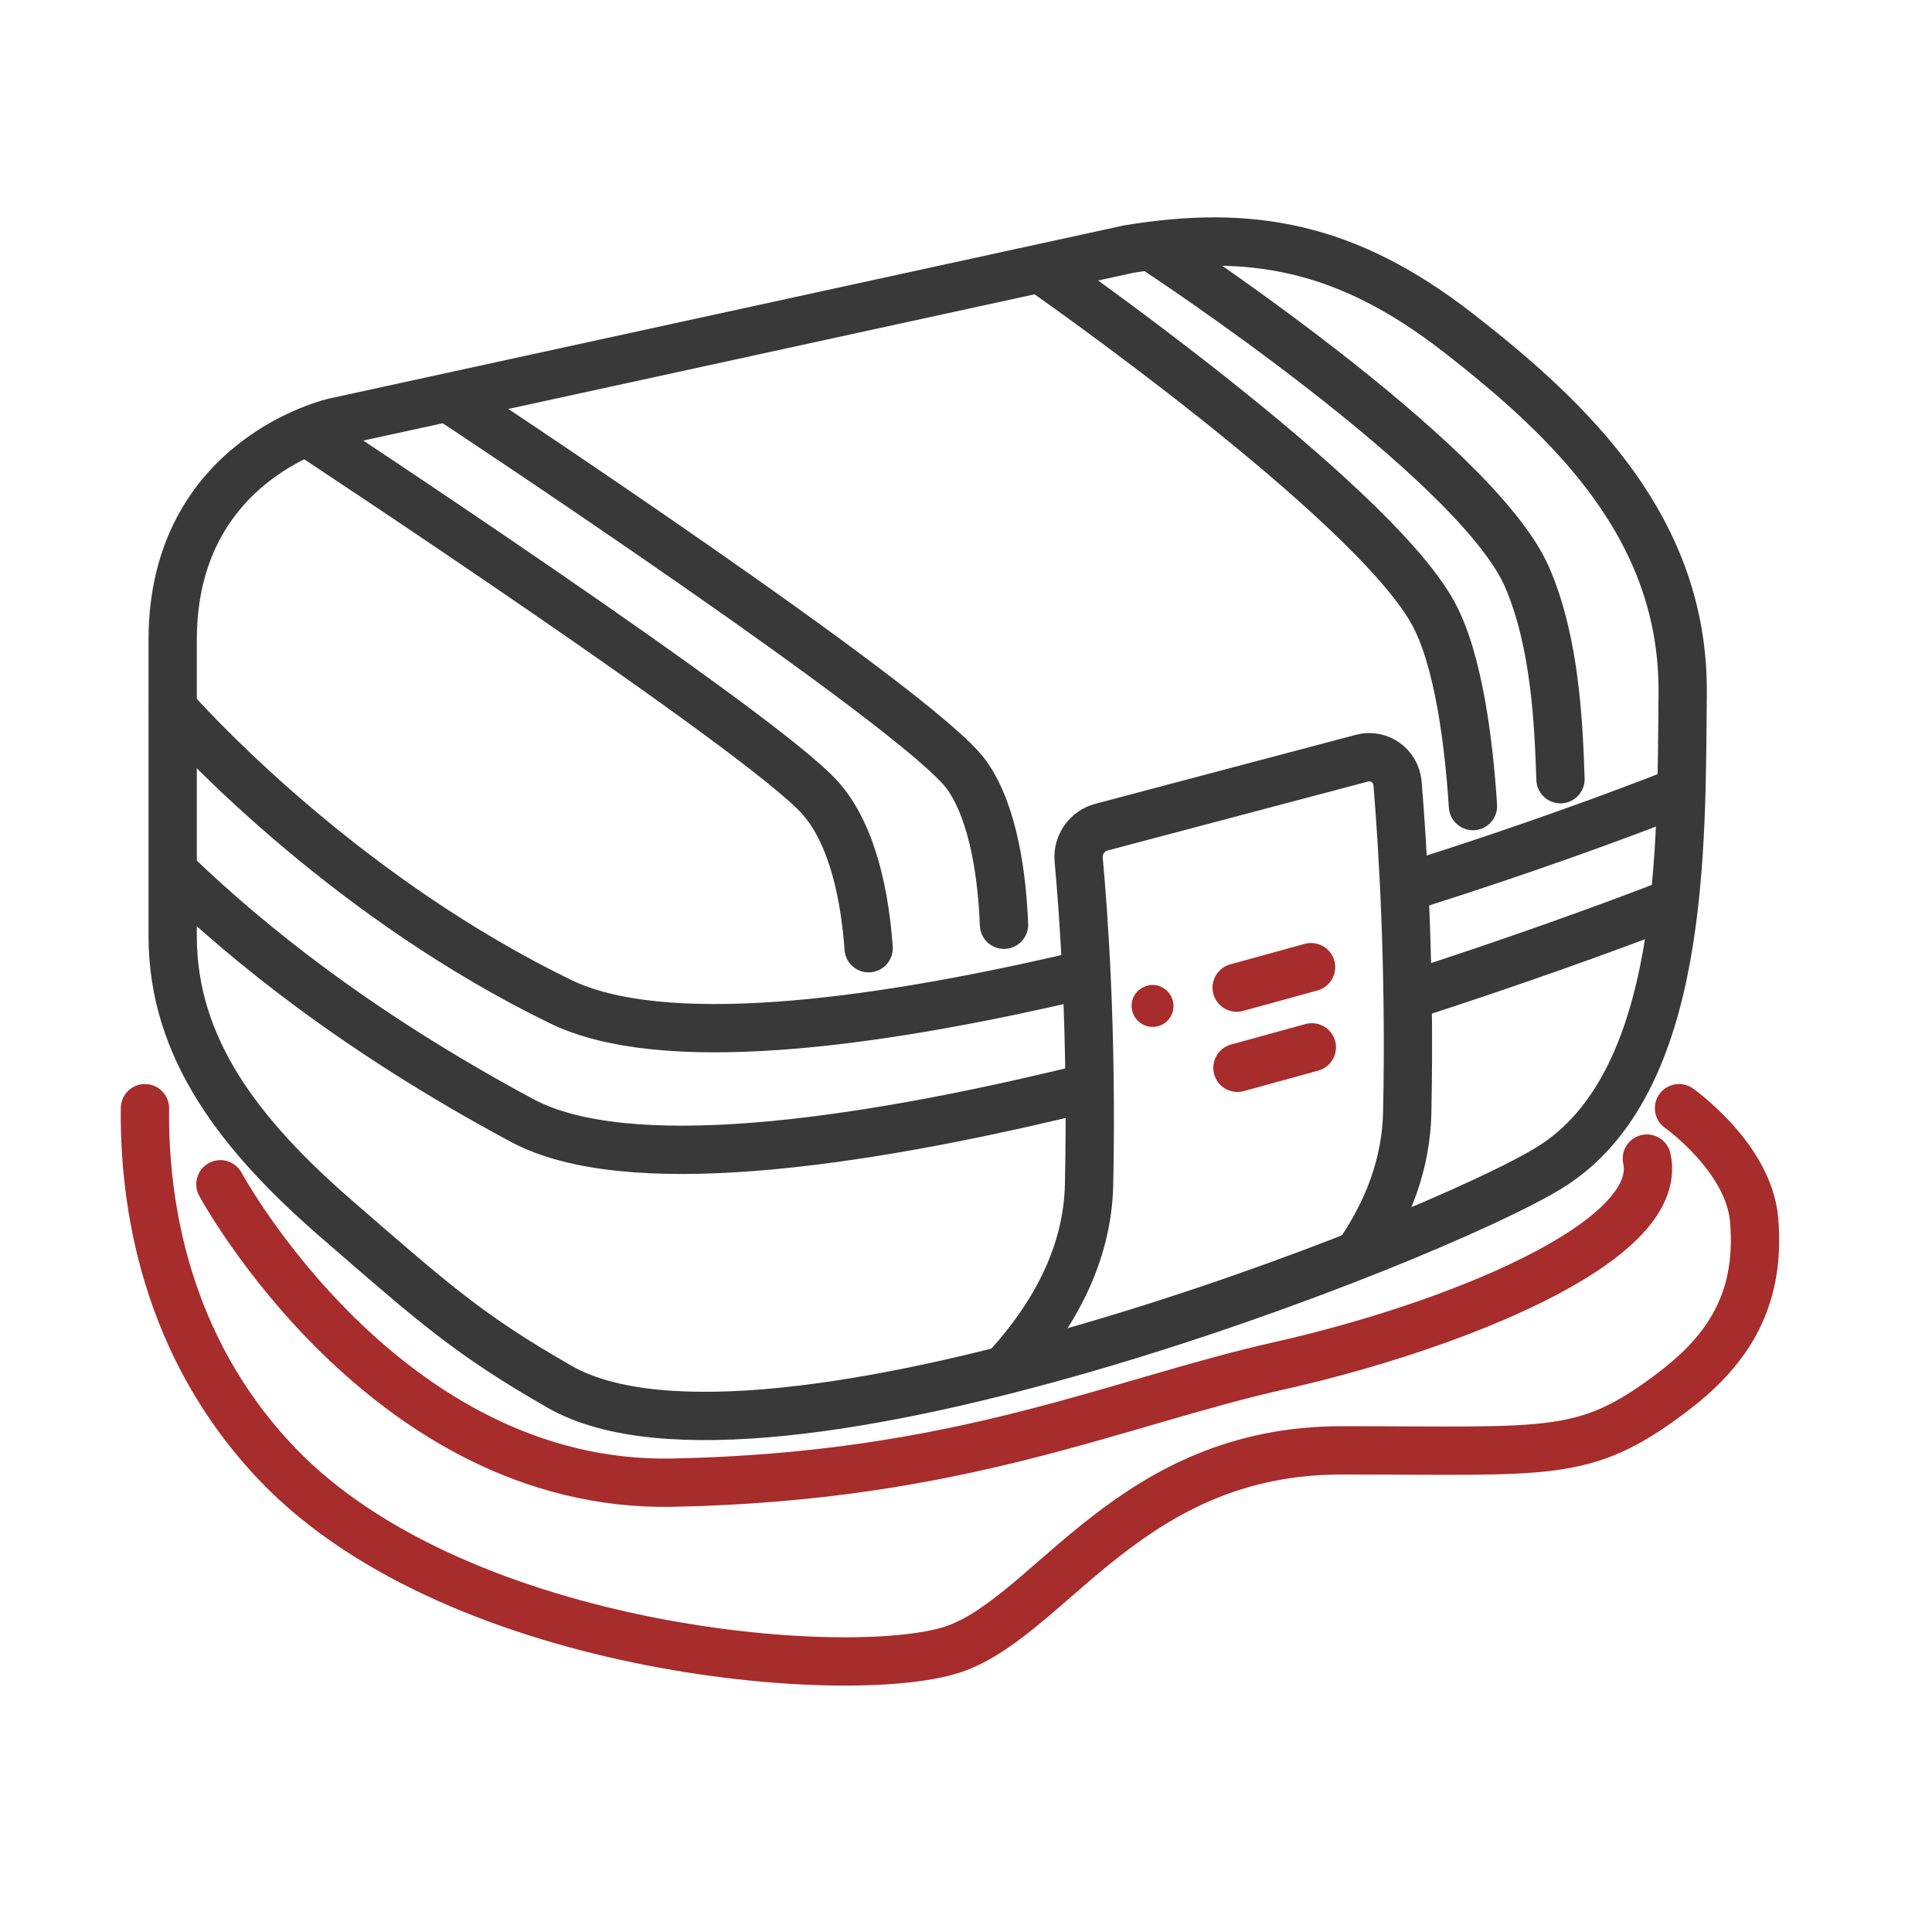
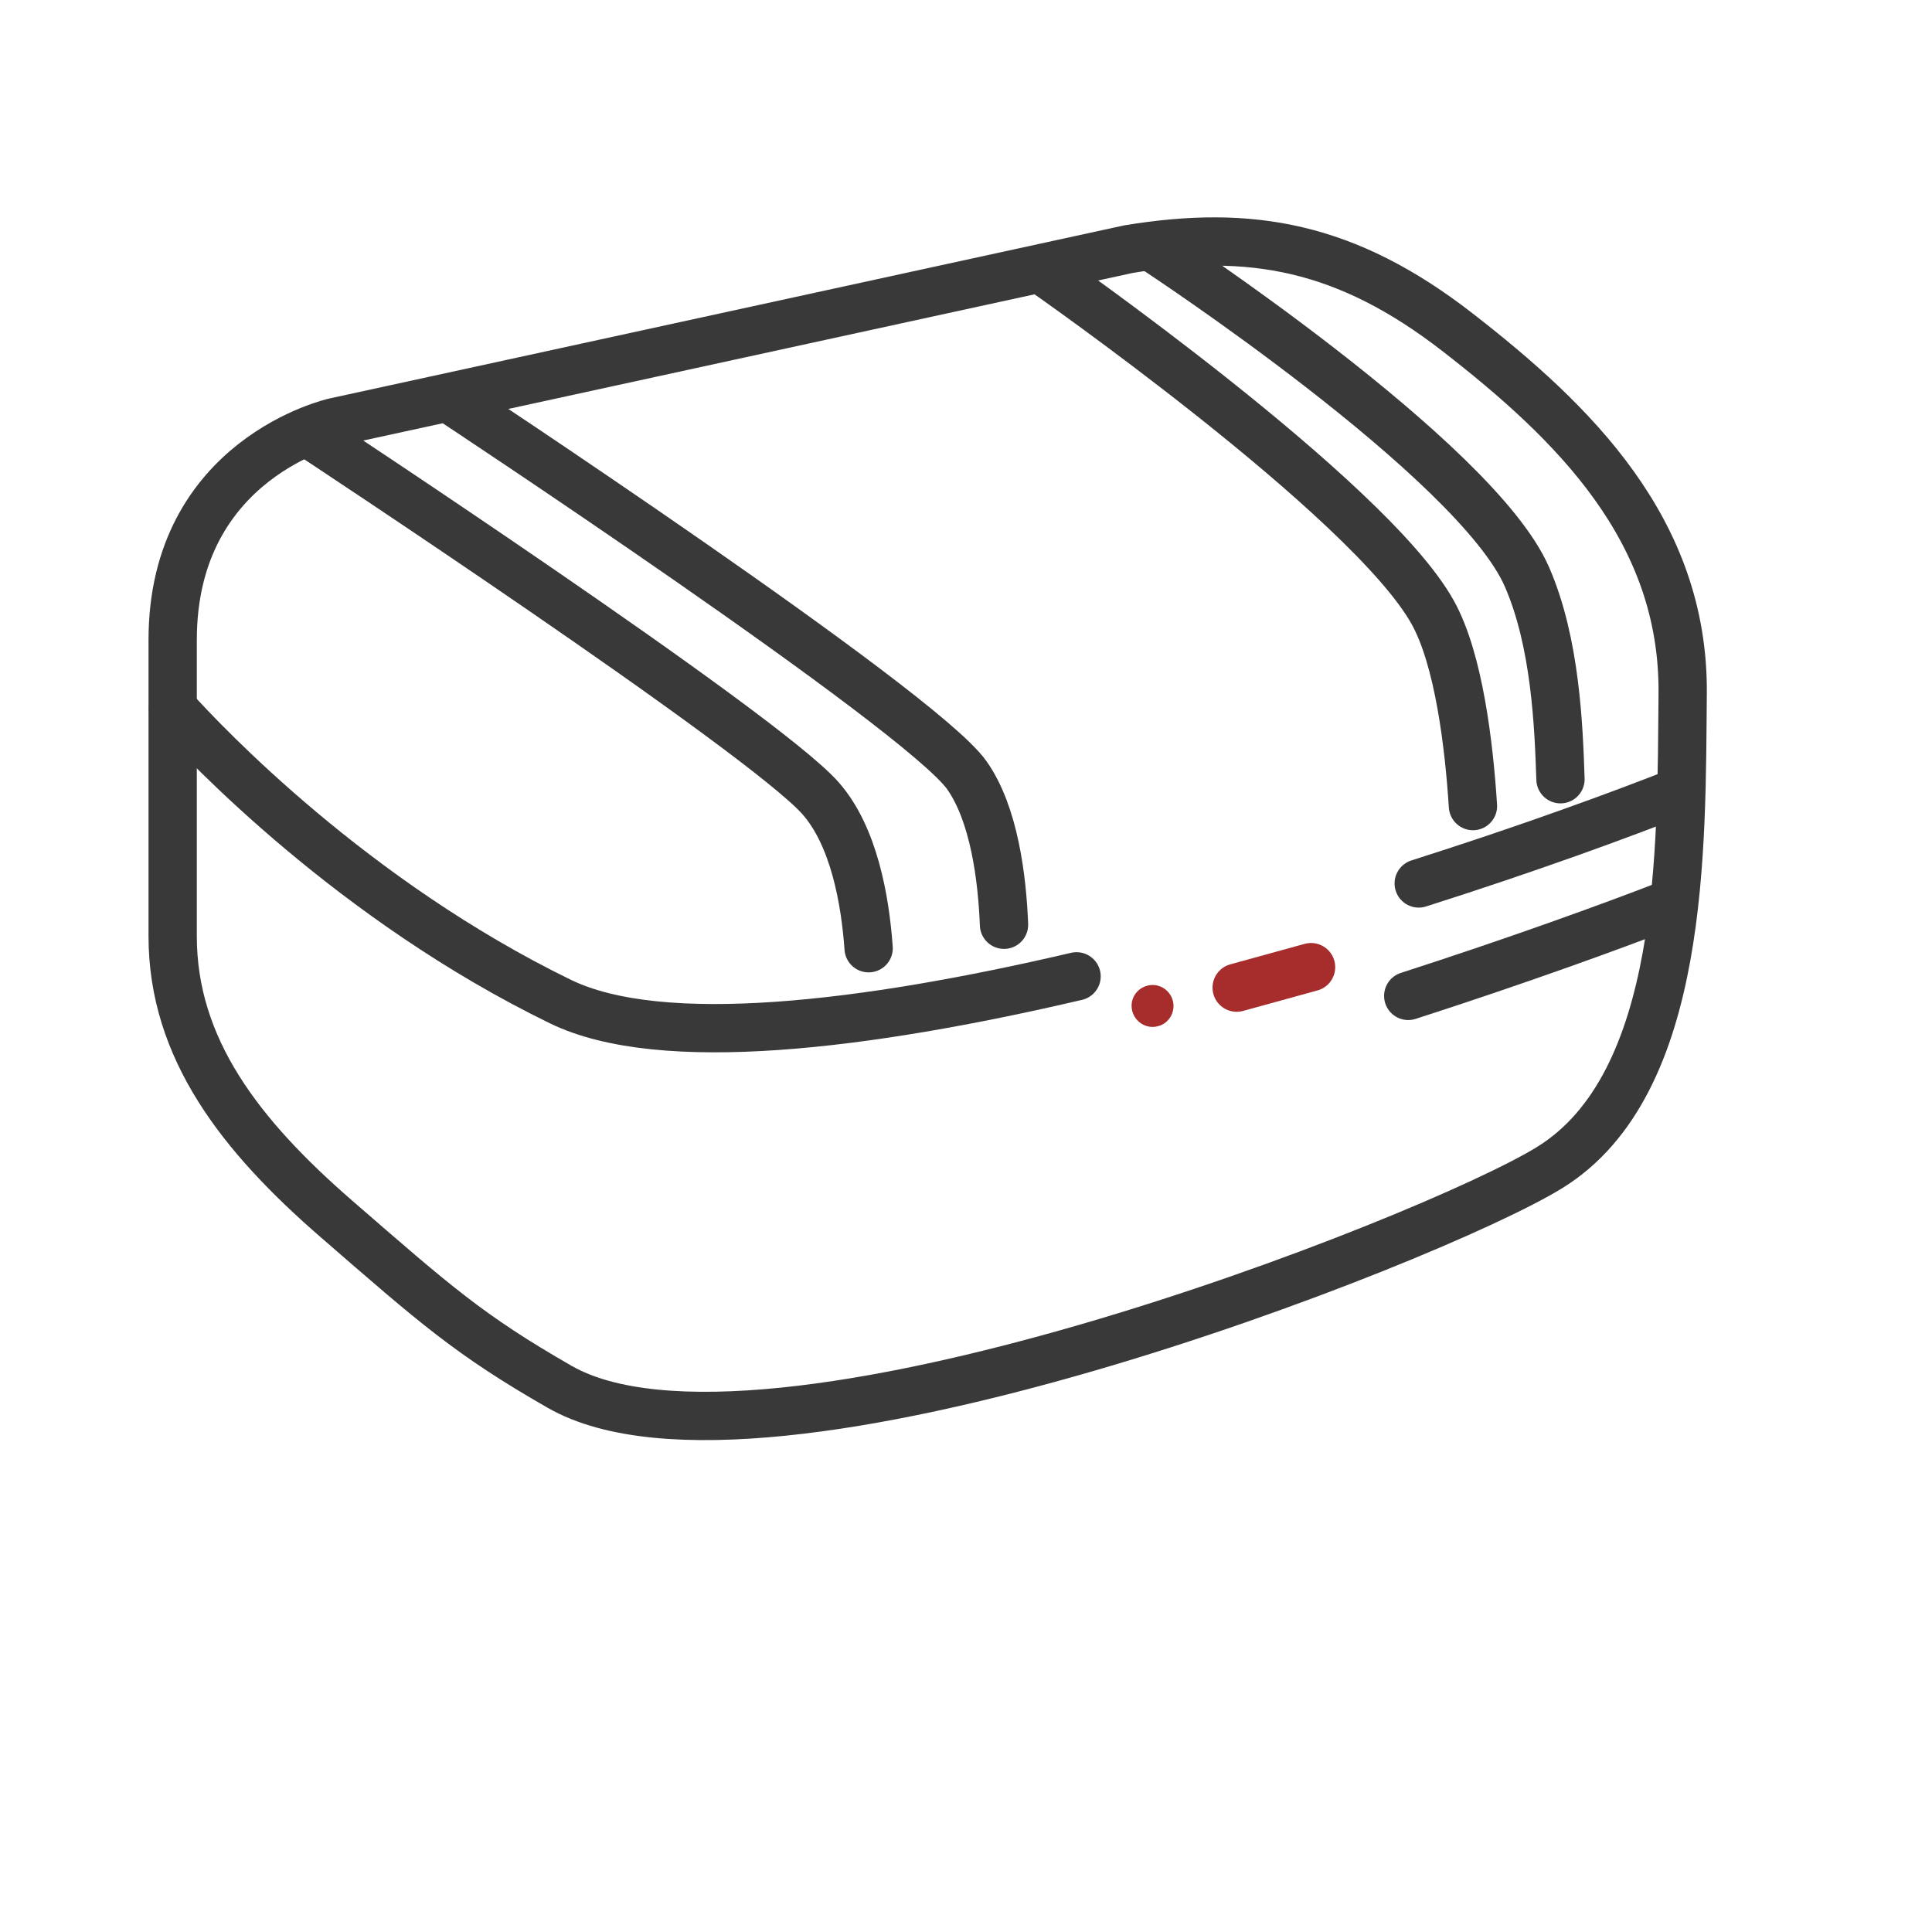
<svg xmlns="http://www.w3.org/2000/svg" width="40px" height="40px" viewBox="0 0 40 40" version="1.1">
  <title>Maletas - anclajes</title>
  <g id="Maletas---anclajes" stroke="none" stroke-width="1" fill="none" fill-rule="evenodd">
    <g id="Group-31" transform="translate(3, 5)">
      <path d="M17.787,14.146 C17.749,13.183 17.585,11.85 17.014,11.046 C16.043,9.679 6.288,3.244 6.288,3.244" id="Stroke-1" stroke="#393939" stroke-linecap="round" stroke-linejoin="round" />
      <path d="M3.422,3.992 C3.422,3.992 12.764,10.145 13.984,11.522 C14.681,12.308 14.913,13.637 14.984,14.632" id="Stroke-3" stroke="#393939" stroke-linecap="round" stroke-linejoin="round" />
      <path d="M27.496,11.689 C27.416,10.444 27.207,8.652 26.661,7.675 C25.338,5.303 18.588,0.601 18.588,0.601" id="Stroke-5" stroke="#393939" stroke-linecap="round" stroke-linejoin="round" />
      <path d="M20.925,0.166 C20.925,0.166 27.556,4.512 28.615,6.946 C29.207,8.306 29.271,10.035 29.308,11.133" id="Stroke-7" stroke="#393939" stroke-linecap="round" stroke-linejoin="round" />
      <path d="M20.581,15.496 C20.459,15.598 20.401,15.761 20.44,15.924 C20.467,16.036 20.535,16.132 20.631,16.193 C20.728,16.255 20.843,16.276 20.953,16.251 L20.97,16.247 C21.195,16.196 21.339,15.958 21.285,15.731 C21.259,15.619 21.191,15.523 21.094,15.461 C20.997,15.399 20.882,15.378 20.772,15.403 C20.698,15.42 20.633,15.452 20.581,15.496" id="Fill-9" fill="#A72C2C" />
      <line x1="22.604" y1="15.448" x2="24.144" y2="15.024" id="Stroke-11" stroke="#A72C2C" stroke-linecap="round" />
-       <line x1="22.62" y1="17.108" x2="24.16" y2="16.684" id="Stroke-13" stroke="#A72C2C" stroke-linecap="round" />
      <path d="M0.584,9.674 C1.254,10.417 4.311,13.647 8.602,15.736 C10.692,16.754 14.92,16.235 19.289,15.214" id="Stroke-15" stroke="#393939" stroke-linecap="round" stroke-linejoin="round" />
-       <path d="M0.668,13.121 C2.117,14.51 4.367,16.351 7.809,18.198 C9.951,19.348 14.626,18.715 19.386,17.555" id="Stroke-17" stroke="#393939" stroke-linecap="round" stroke-linejoin="round" />
-       <path d="M25.175,20.89 C25.732,20.058 26.112,19.105 26.135,18.041 C26.201,14.966 26.033,12.407 25.935,11.224 C25.904,10.852 25.554,10.603 25.198,10.697 L19.805,12.125 C19.505,12.204 19.304,12.49 19.333,12.803 C19.43,13.849 19.616,16.336 19.548,19.525 C19.516,20.993 18.804,22.251 17.885,23.27" id="Stroke-19" stroke="#393939" stroke-linecap="round" stroke-linejoin="round" />
      <path d="M26.373,13.291 C28.649,12.567 30.517,11.883 31.762,11.392" id="Stroke-21" stroke="#393939" stroke-linecap="round" stroke-linejoin="round" />
      <path d="M26.156,15.619 C28.383,14.9 30.305,14.205 31.571,13.714" id="Stroke-23" stroke="#393939" stroke-linecap="round" stroke-linejoin="round" />
      <path d="M20.361,0.159 L3.926,3.739 C3.926,3.739 0.575,4.482 0.575,8.248 L0.575,14.385 C0.575,16.709 1.975,18.51 3.972,20.242 C6.002,22.003 6.71,22.637 8.586,23.712 C12.779,26.115 26.657,20.671 29.084,19.173 C31.895,17.437 31.808,12.525 31.838,9.364 C31.87,5.972 29.574,3.741 27.179,1.881 C24.874,0.091 22.886,-0.259 20.361,0.159 Z" id="Stroke-25" stroke="#393939" stroke-linecap="round" stroke-linejoin="round" />
-       <path d="M0.001,17.944 C-0.021,19.858 0.393,22.87 2.759,25.331 C6.544,29.268 14.839,29.873 16.824,29.116 C18.809,28.359 20.448,25.028 24.777,25.028 C29.105,25.028 29.79,25.196 31.571,23.865 C32.67,23.044 33.47,22.025 33.317,20.252 C33.205,18.963 31.762,17.944 31.762,17.944" id="Stroke-27" stroke="#A72C2C" stroke-linecap="round" />
-       <path d="M1.563,19.519 C1.563,19.519 4.961,25.815 10.922,25.697 C16.883,25.578 20.047,24.051 23.514,23.27 C26.981,22.489 31.482,20.737 31.096,18.987" id="Stroke-29" stroke="#A72C2C" stroke-linecap="round" />
    </g>
  </g>
</svg>